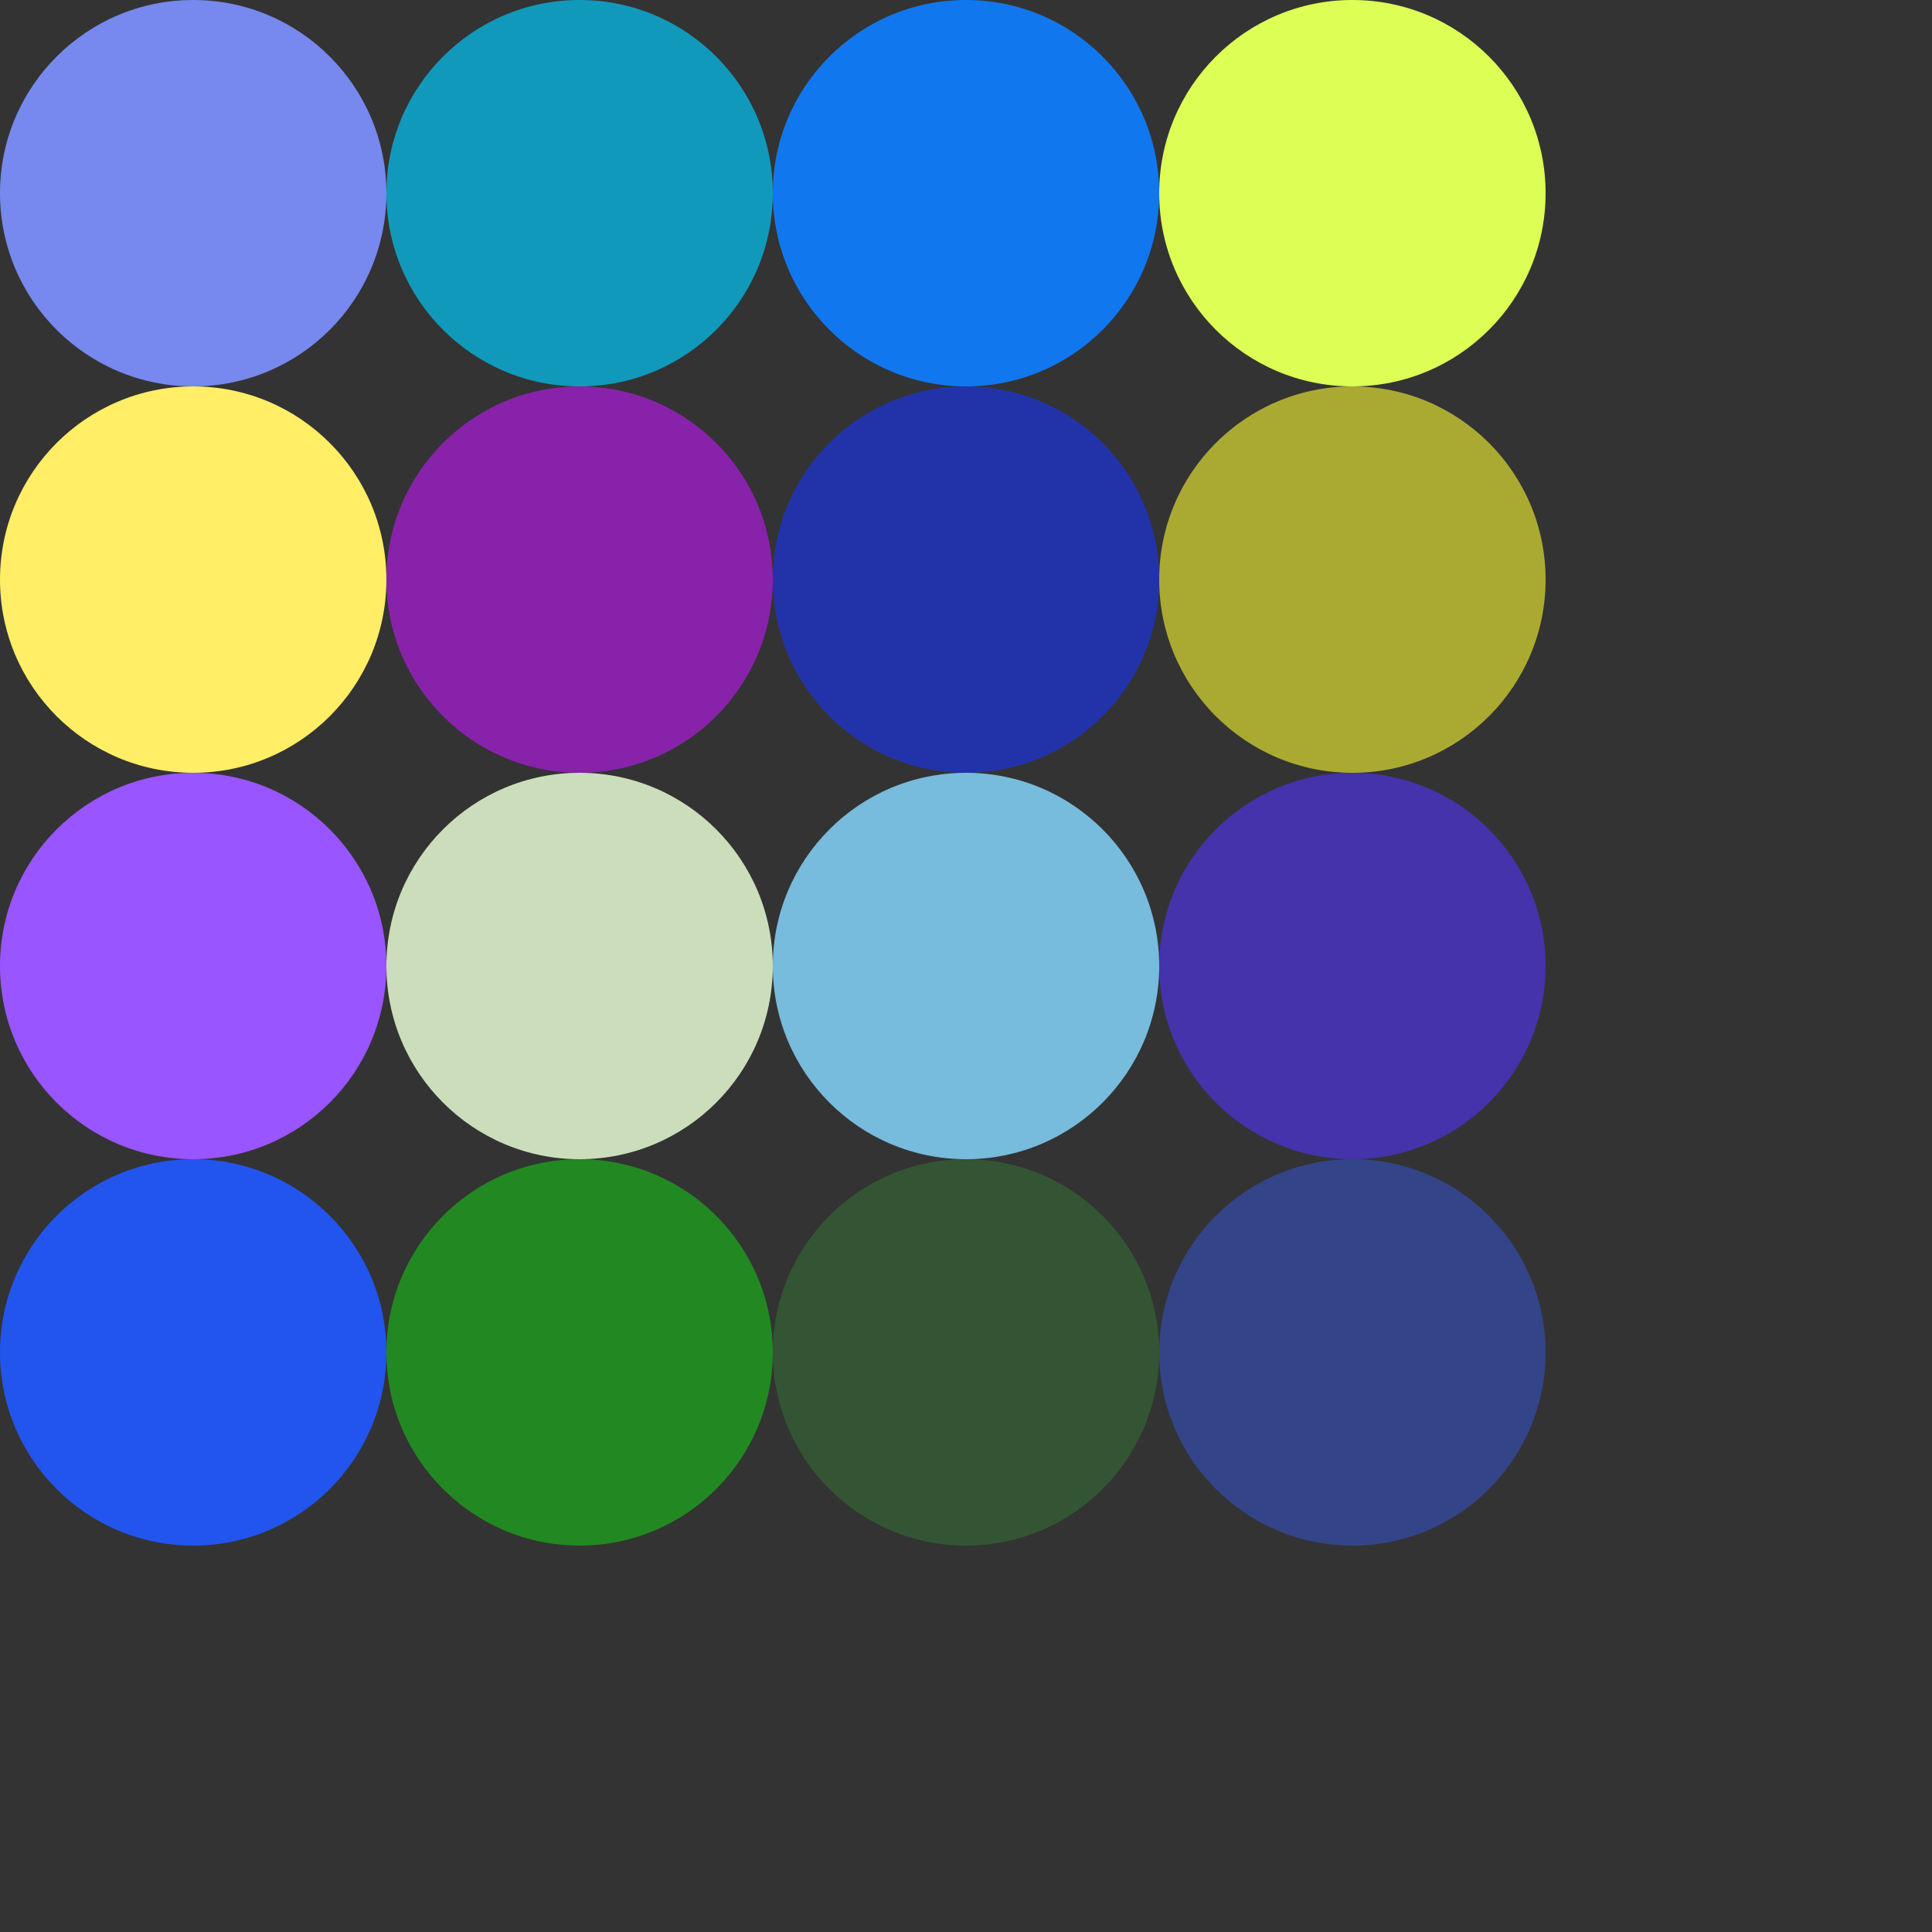
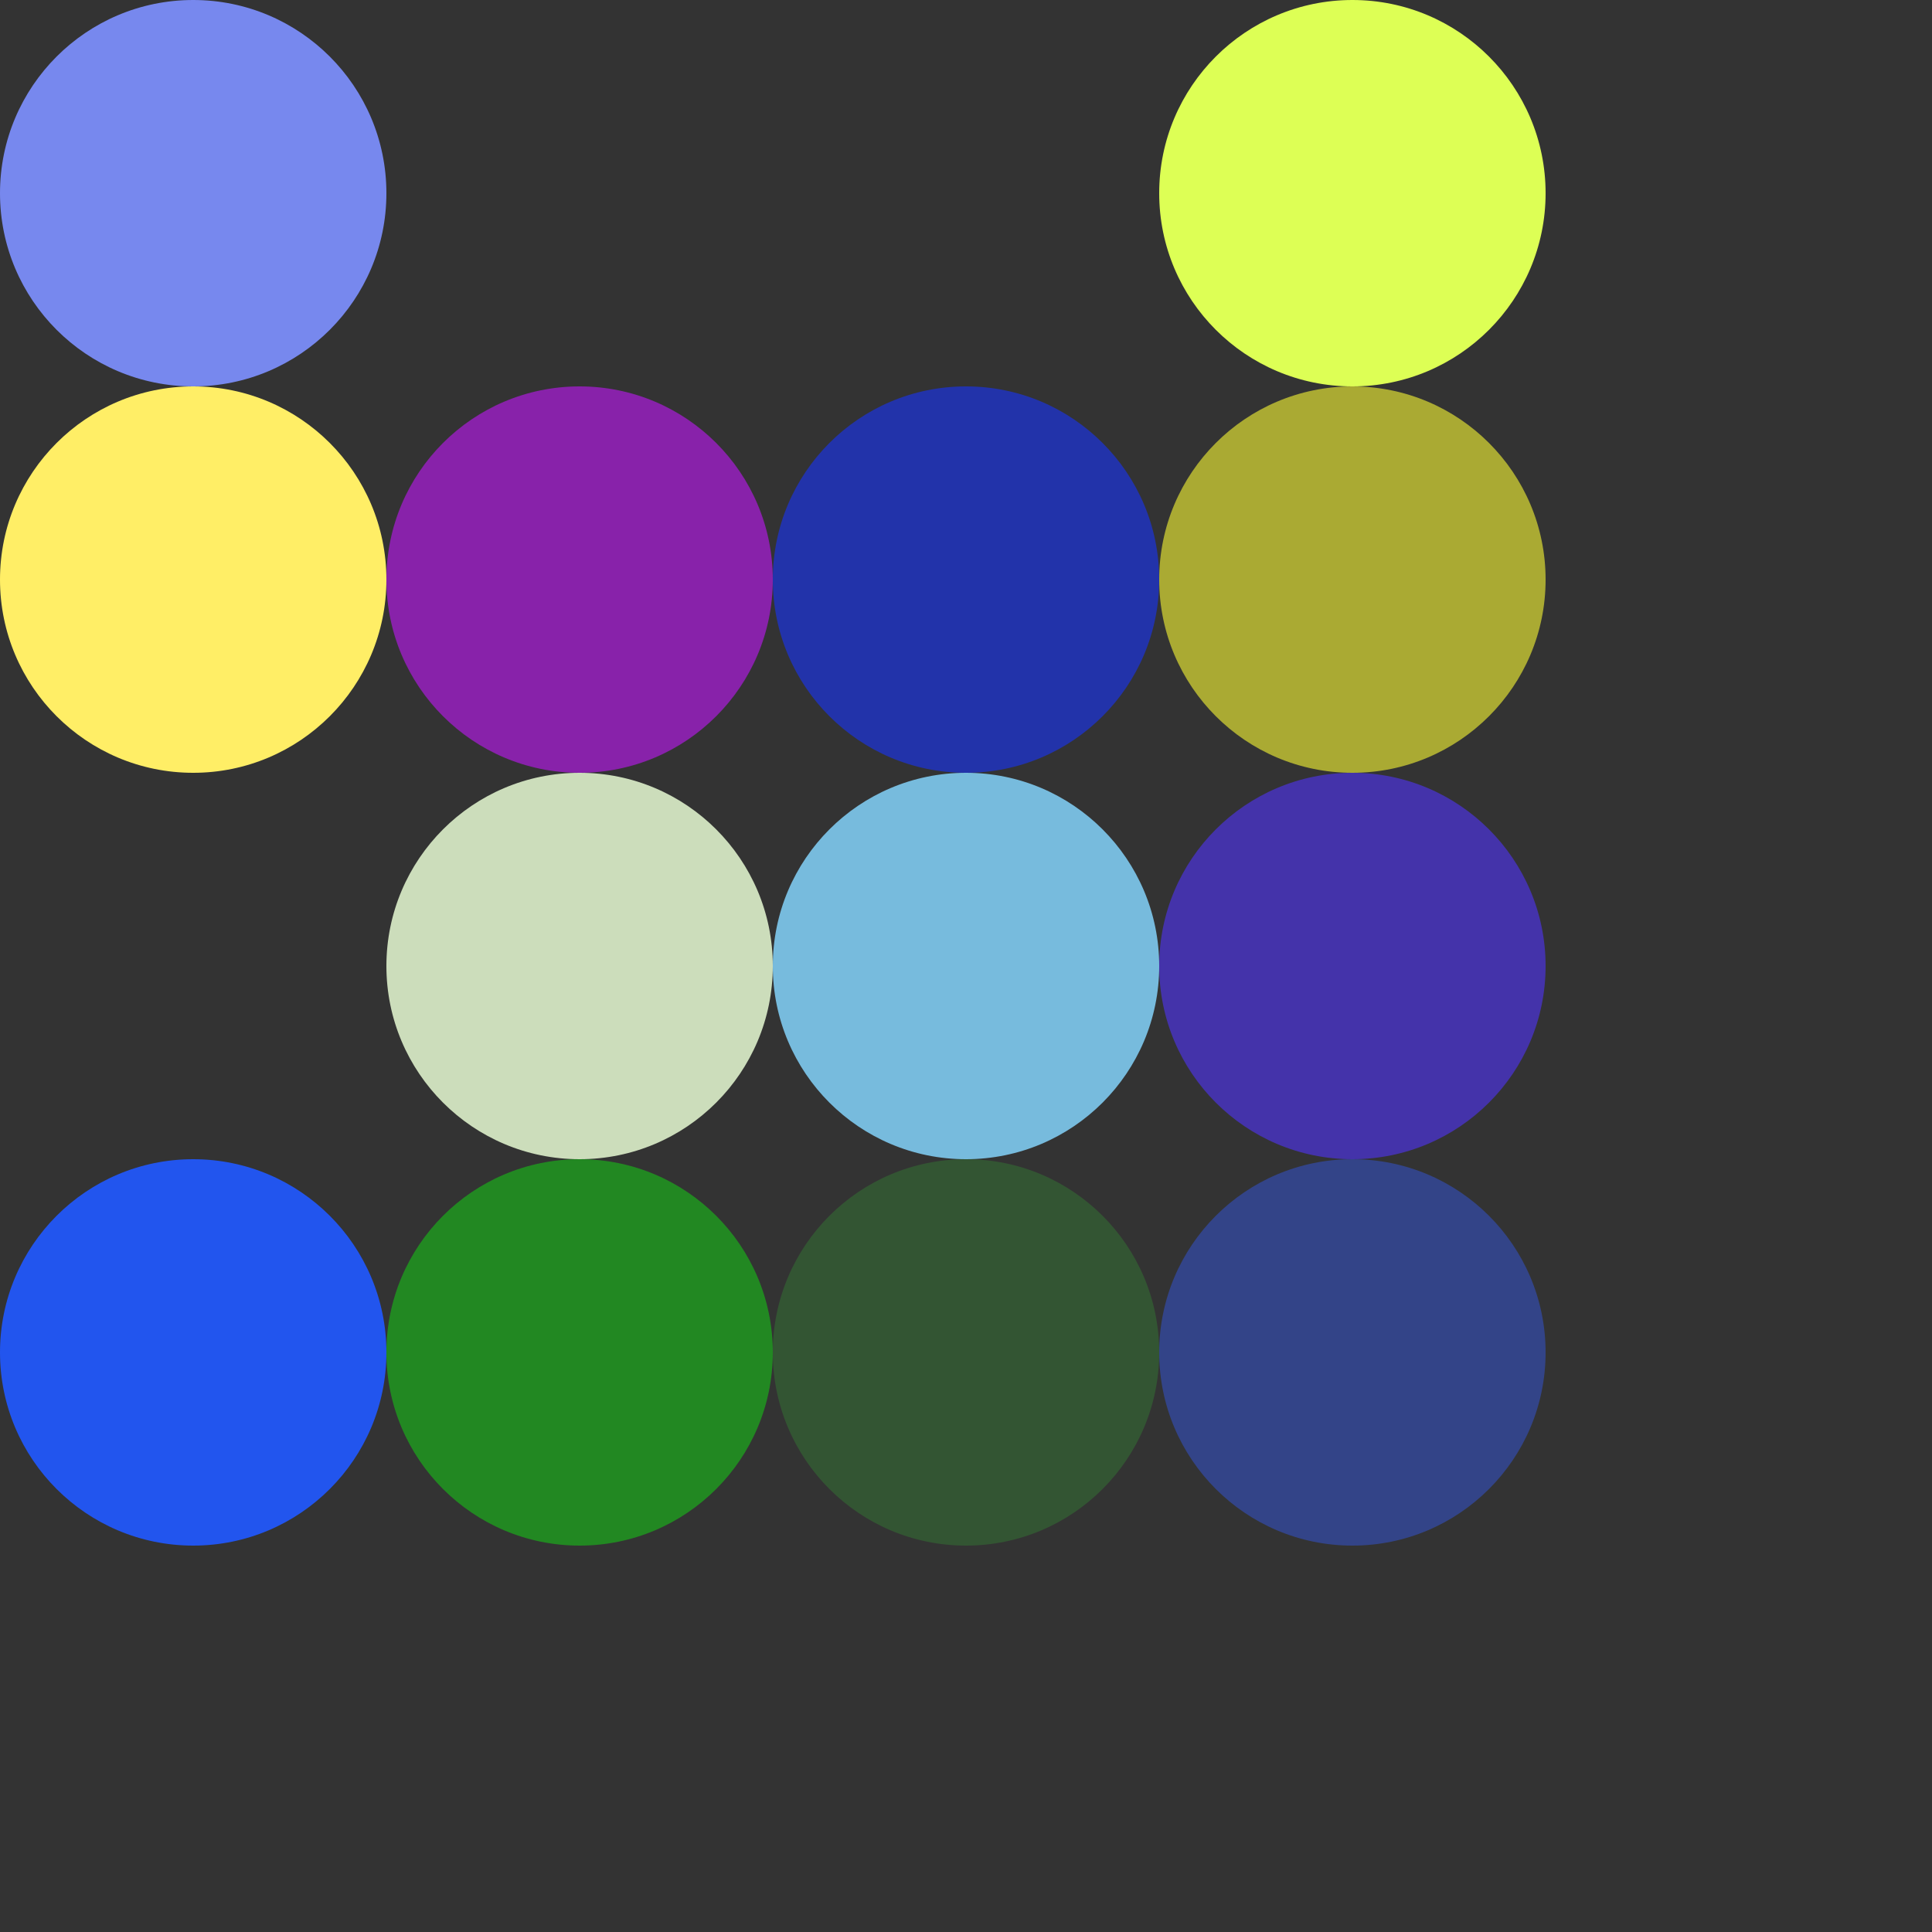
<svg xmlns="http://www.w3.org/2000/svg" viewBox="0 0 100 100">
  <rect x="0" y="0" width="100" height="100" fill="#333333" stroke="none" />
  <circle cx="10" cy="10" r="10" fill="#78e" />
-   <circle cx="30" cy="10" r="10" fill="#19b" />
-   <circle cx="50" cy="10" r="10" fill="#17e" />
  <circle cx="70" cy="10" r="10" fill="#df5" />
  <circle cx="10" cy="30" r="10" fill="#fe6" />
  <circle cx="30" cy="30" r="10" fill="#82a" />
  <circle cx="50" cy="30" r="10" fill="#23a" />
  <circle cx="70" cy="30" r="10" fill="#aa3" />
-   <circle cx="10" cy="50" r="10" fill="#95f" />
  <circle cx="30" cy="50" r="10" fill="#cdb" />
  <circle cx="50" cy="50" r="10" fill="#7bd" />
  <circle cx="70" cy="50" r="10" fill="#43a" />
  <circle cx="10" cy="70" r="10" fill="#25e" />
  <circle cx="30" cy="70" r="10" fill="#282" />
  <circle cx="50" cy="70" r="10" fill="#353" />
  <circle cx="70" cy="70" r="10" fill="#348" />
</svg>